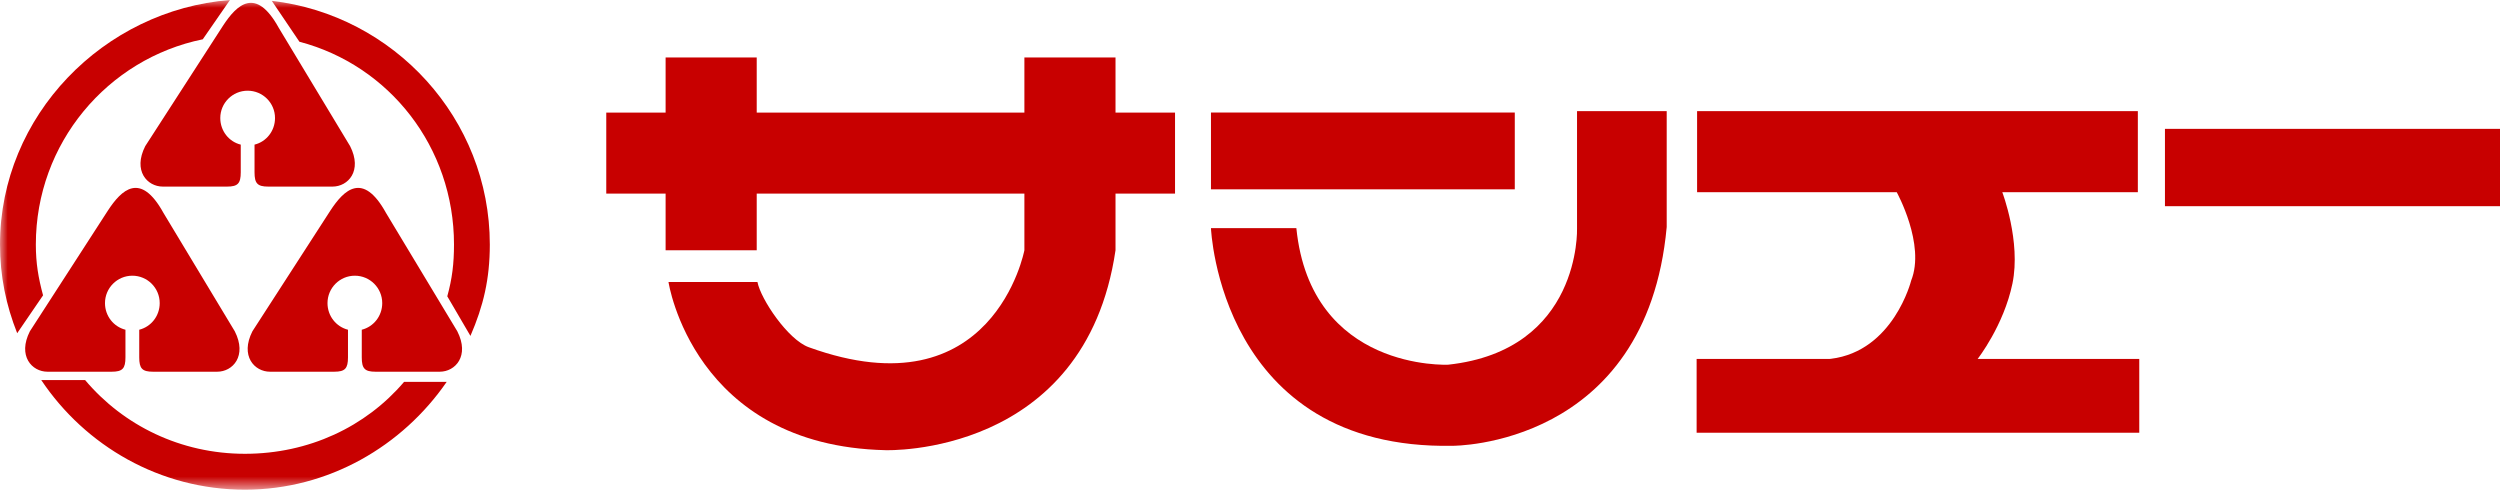
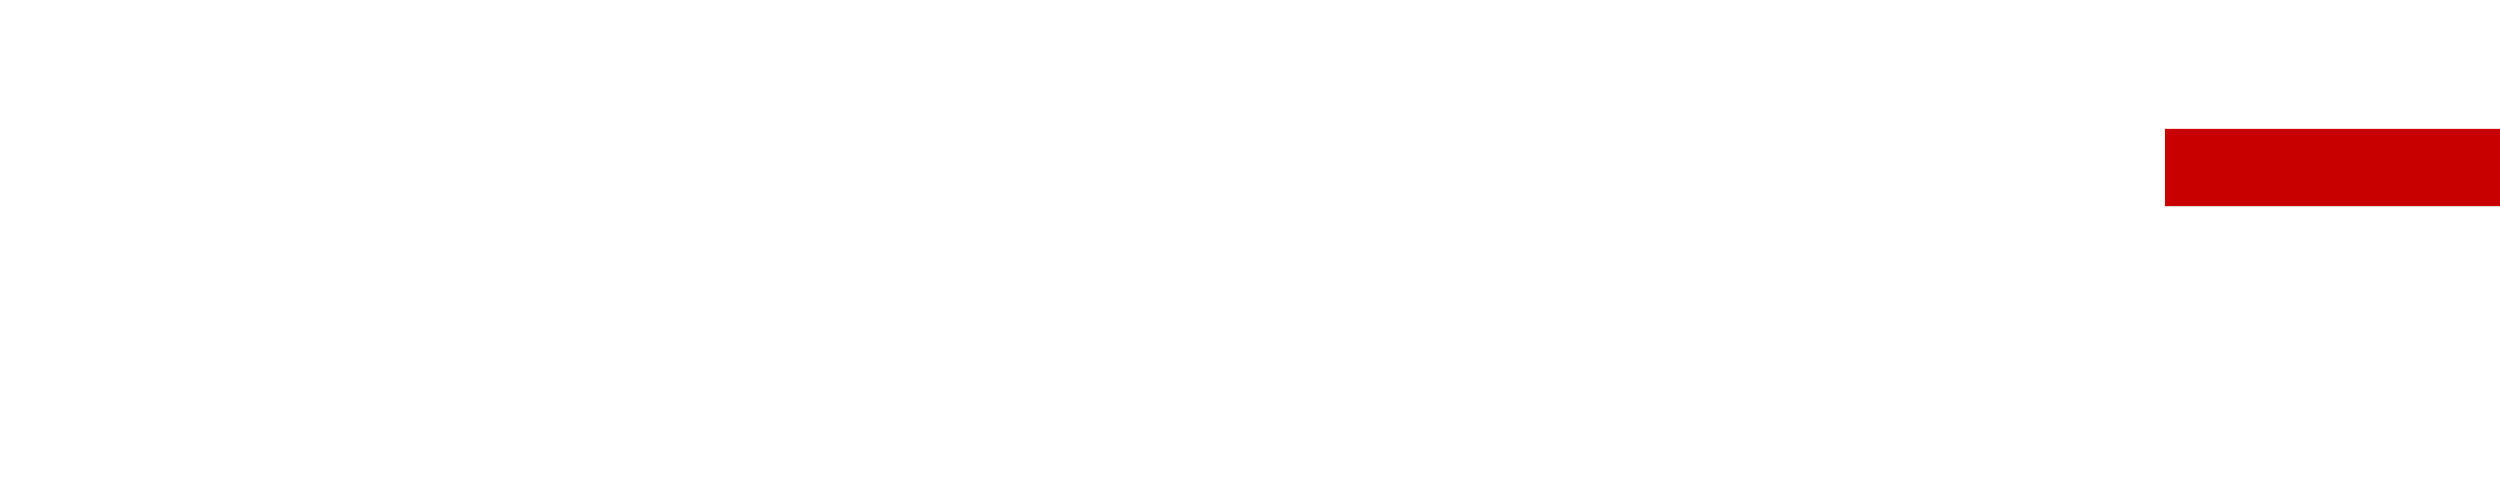
<svg xmlns="http://www.w3.org/2000/svg" xmlns:xlink="http://www.w3.org/1999/xlink" width="160px" height="32px" viewBox="0 0 160 32" version="1.1">
  <title>Group 15</title>
  <defs>
-     <polygon id="path-1" points="0 31.34 160 31.34 160 0 0 0" />
-   </defs>
+     </defs>
  <g id="コンポーネント" stroke="none" stroke-width="1" fill="none" fill-rule="evenodd">
    <g id="Design_A/Z/logo/black" transform="translate(0, -9)">
      <g id="Group-15" transform="translate(0, 9)">
        <polygon id="Fill-1" fill="#C80000" points="138.557 13.196 160 13.196 160 8.247 138.557 8.247" />
        <g id="Group-14" transform="translate(0, 0)">
-           <path d="M126.574,22.972 L136.913,22.972 L136.913,27.696 L108.584,27.696 L108.584,22.972 L108.614,22.972 L117.086,22.972 L117.175,22.964 C121.189,22.472 122.315,17.956 122.315,17.956 C123.24,15.645 121.391,12.301 121.391,12.301 L108.614,12.301 L108.614,7.112 L136.822,7.112 L136.822,12.301 L128.147,12.301 C128.147,12.301 129.351,15.456 128.797,18.144 C128.239,20.836 126.574,22.964 126.574,22.964" id="Fill-2" fill="#C80000" />
          <mask id="mask-2" fill="white">
            <use xlink:href="#path-1" />
          </mask>
          <g id="Clip-5" />
-           <polygon id="Fill-4" fill="#C80000" mask="url(#mask-2)" points="77.502 12.117 96.946 12.117 96.946 7.202 77.502 7.202" />
          <path d="M75.202,7.207 L71.393,7.207 L71.393,3.678 L65.561,3.678 L65.561,7.207 L48.43,7.207 L48.43,3.678 L42.599,3.678 L42.599,7.207 L38.801,7.207 L38.801,12.391 L42.599,12.391 L42.599,16.015 L48.43,16.015 L48.43,12.391 L65.561,12.391 L65.561,16.015 C65.561,16.015 63.575,26.505 51.764,22.223 C50.428,21.744 48.689,19.147 48.477,18.05 L42.784,18.05 C42.784,18.05 44.359,28.531 56.67,28.811 C56.67,28.811 69.445,29.274 71.393,16.015 L71.393,12.391 L75.202,12.391 L75.202,7.207 Z" id="Fill-6" fill="#C80000" mask="url(#mask-2)" />
-           <path d="M100.93,7.112 L100.93,14.625 C100.93,14.625 101.206,22.409 92.688,23.34 C92.688,23.34 83.894,23.779 82.967,14.601 L77.502,14.601 C77.502,14.601 78.058,28.811 92.964,28.531 C92.964,28.531 105.374,28.622 106.669,14.53 L106.669,7.112 L100.93,7.112 Z" id="Fill-7" fill="#C80000" mask="url(#mask-2)" />
          <path d="M2.756,18.901 C2.455,17.788 2.294,16.852 2.294,15.646 C2.294,9.168 6.882,3.762 12.977,2.515 L14.717,0 C6.647,0.638 -5.6506553e-05,7.397 -5.6506553e-05,15.646 C-5.6506553e-05,17.684 0.39,19.535 1.1,21.325 L2.756,18.901 Z" id="Fill-8" fill="#C80000" mask="url(#mask-2)" />
          <path d="M5.446,24.323 C7.9,27.234 11.573,29.043 15.674,29.043 C19.755,29.043 23.409,27.319 25.862,24.439 L28.588,24.439 C25.762,28.543 21.032,31.34 15.674,31.34 C10.241,31.34 5.453,28.529 2.639,24.323 L5.446,24.323 Z" id="Fill-9" fill="#C80000" mask="url(#mask-2)" />
          <path d="M28.626,18.963 C28.939,17.832 29.056,16.873 29.056,15.647 C29.056,9.417 24.913,4.18 19.164,2.672 L17.395,0.054 C25.196,0.956 31.348,7.59 31.348,15.647 C31.348,17.864 30.936,19.583 30.108,21.498 L28.626,18.963 Z" id="Fill-10" fill="#C80000" mask="url(#mask-2)" />
          <path d="M6.891,13.498 C7.778,12.131 8.989,10.961 10.461,13.626 L15.026,21.203 C15.827,22.782 14.897,23.79 13.9,23.79 L9.792,23.79 C9.097,23.79 8.911,23.581 8.911,22.87 L8.911,21.103 C9.672,20.911 10.221,20.221 10.221,19.4 C10.221,18.431 9.438,17.645 8.47,17.645 C7.503,17.645 6.719,18.431 6.719,19.4 C6.719,20.221 7.27,20.911 8.029,21.103 L8.029,22.87 C8.029,23.581 7.843,23.79 7.152,23.79 L3.039,23.79 C2.043,23.79 1.112,22.782 1.912,21.203 L6.891,13.498 Z" id="Fill-11" fill="#C80000" mask="url(#mask-2)" />
-           <path d="M21.131,13.498 C22.019,12.131 23.23,10.961 24.703,13.626 L29.268,21.203 C30.07,22.782 29.14,23.79 28.142,23.79 L24.031,23.79 C23.337,23.79 23.153,23.581 23.153,22.87 L23.153,21.103 C23.912,20.911 24.463,20.221 24.463,19.4 C24.463,18.431 23.678,17.645 22.71,17.645 C21.744,17.645 20.96,18.431 20.96,19.4 C20.96,20.221 21.511,20.911 22.271,21.103 L22.271,22.87 C22.271,23.581 22.085,23.79 21.393,23.79 L17.281,23.79 C16.284,23.79 15.353,22.782 16.154,21.203 L21.131,13.498 Z" id="Fill-12" fill="#C80000" mask="url(#mask-2)" />
-           <path d="M14.27,1.65 C15.157,0.29 16.37,-0.884 17.841,1.783 L22.408,9.355 C23.208,10.935 22.278,11.942 21.281,11.942 L17.168,11.942 C16.476,11.942 16.29,11.74 16.29,11.025 L16.29,9.256 C17.051,9.07 17.601,8.376 17.601,7.555 C17.601,6.59 16.817,5.805 15.849,5.805 C14.883,5.805 14.098,6.59 14.098,7.555 C14.098,8.376 14.648,9.07 15.408,9.256 L15.408,11.025 C15.408,11.74 15.223,11.942 14.532,11.942 L10.419,11.942 C9.425,11.942 8.493,10.935 9.294,9.355 L14.27,1.65 Z" id="Fill-13" fill="#C80000" mask="url(#mask-2)" />
+           <path d="M14.27,1.65 C15.157,0.29 16.37,-0.884 17.841,1.783 L22.408,9.355 C23.208,10.935 22.278,11.942 21.281,11.942 L17.168,11.942 C16.476,11.942 16.29,11.74 16.29,11.025 L16.29,9.256 C17.051,9.07 17.601,8.376 17.601,7.555 C17.601,6.59 16.817,5.805 15.849,5.805 C14.883,5.805 14.098,6.59 14.098,7.555 C14.098,8.376 14.648,9.07 15.408,9.256 L15.408,11.025 C15.408,11.74 15.223,11.942 14.532,11.942 L10.419,11.942 C9.425,11.942 8.493,10.935 9.294,9.355 Z" id="Fill-13" fill="#C80000" mask="url(#mask-2)" />
        </g>
      </g>
    </g>
  </g>
</svg>